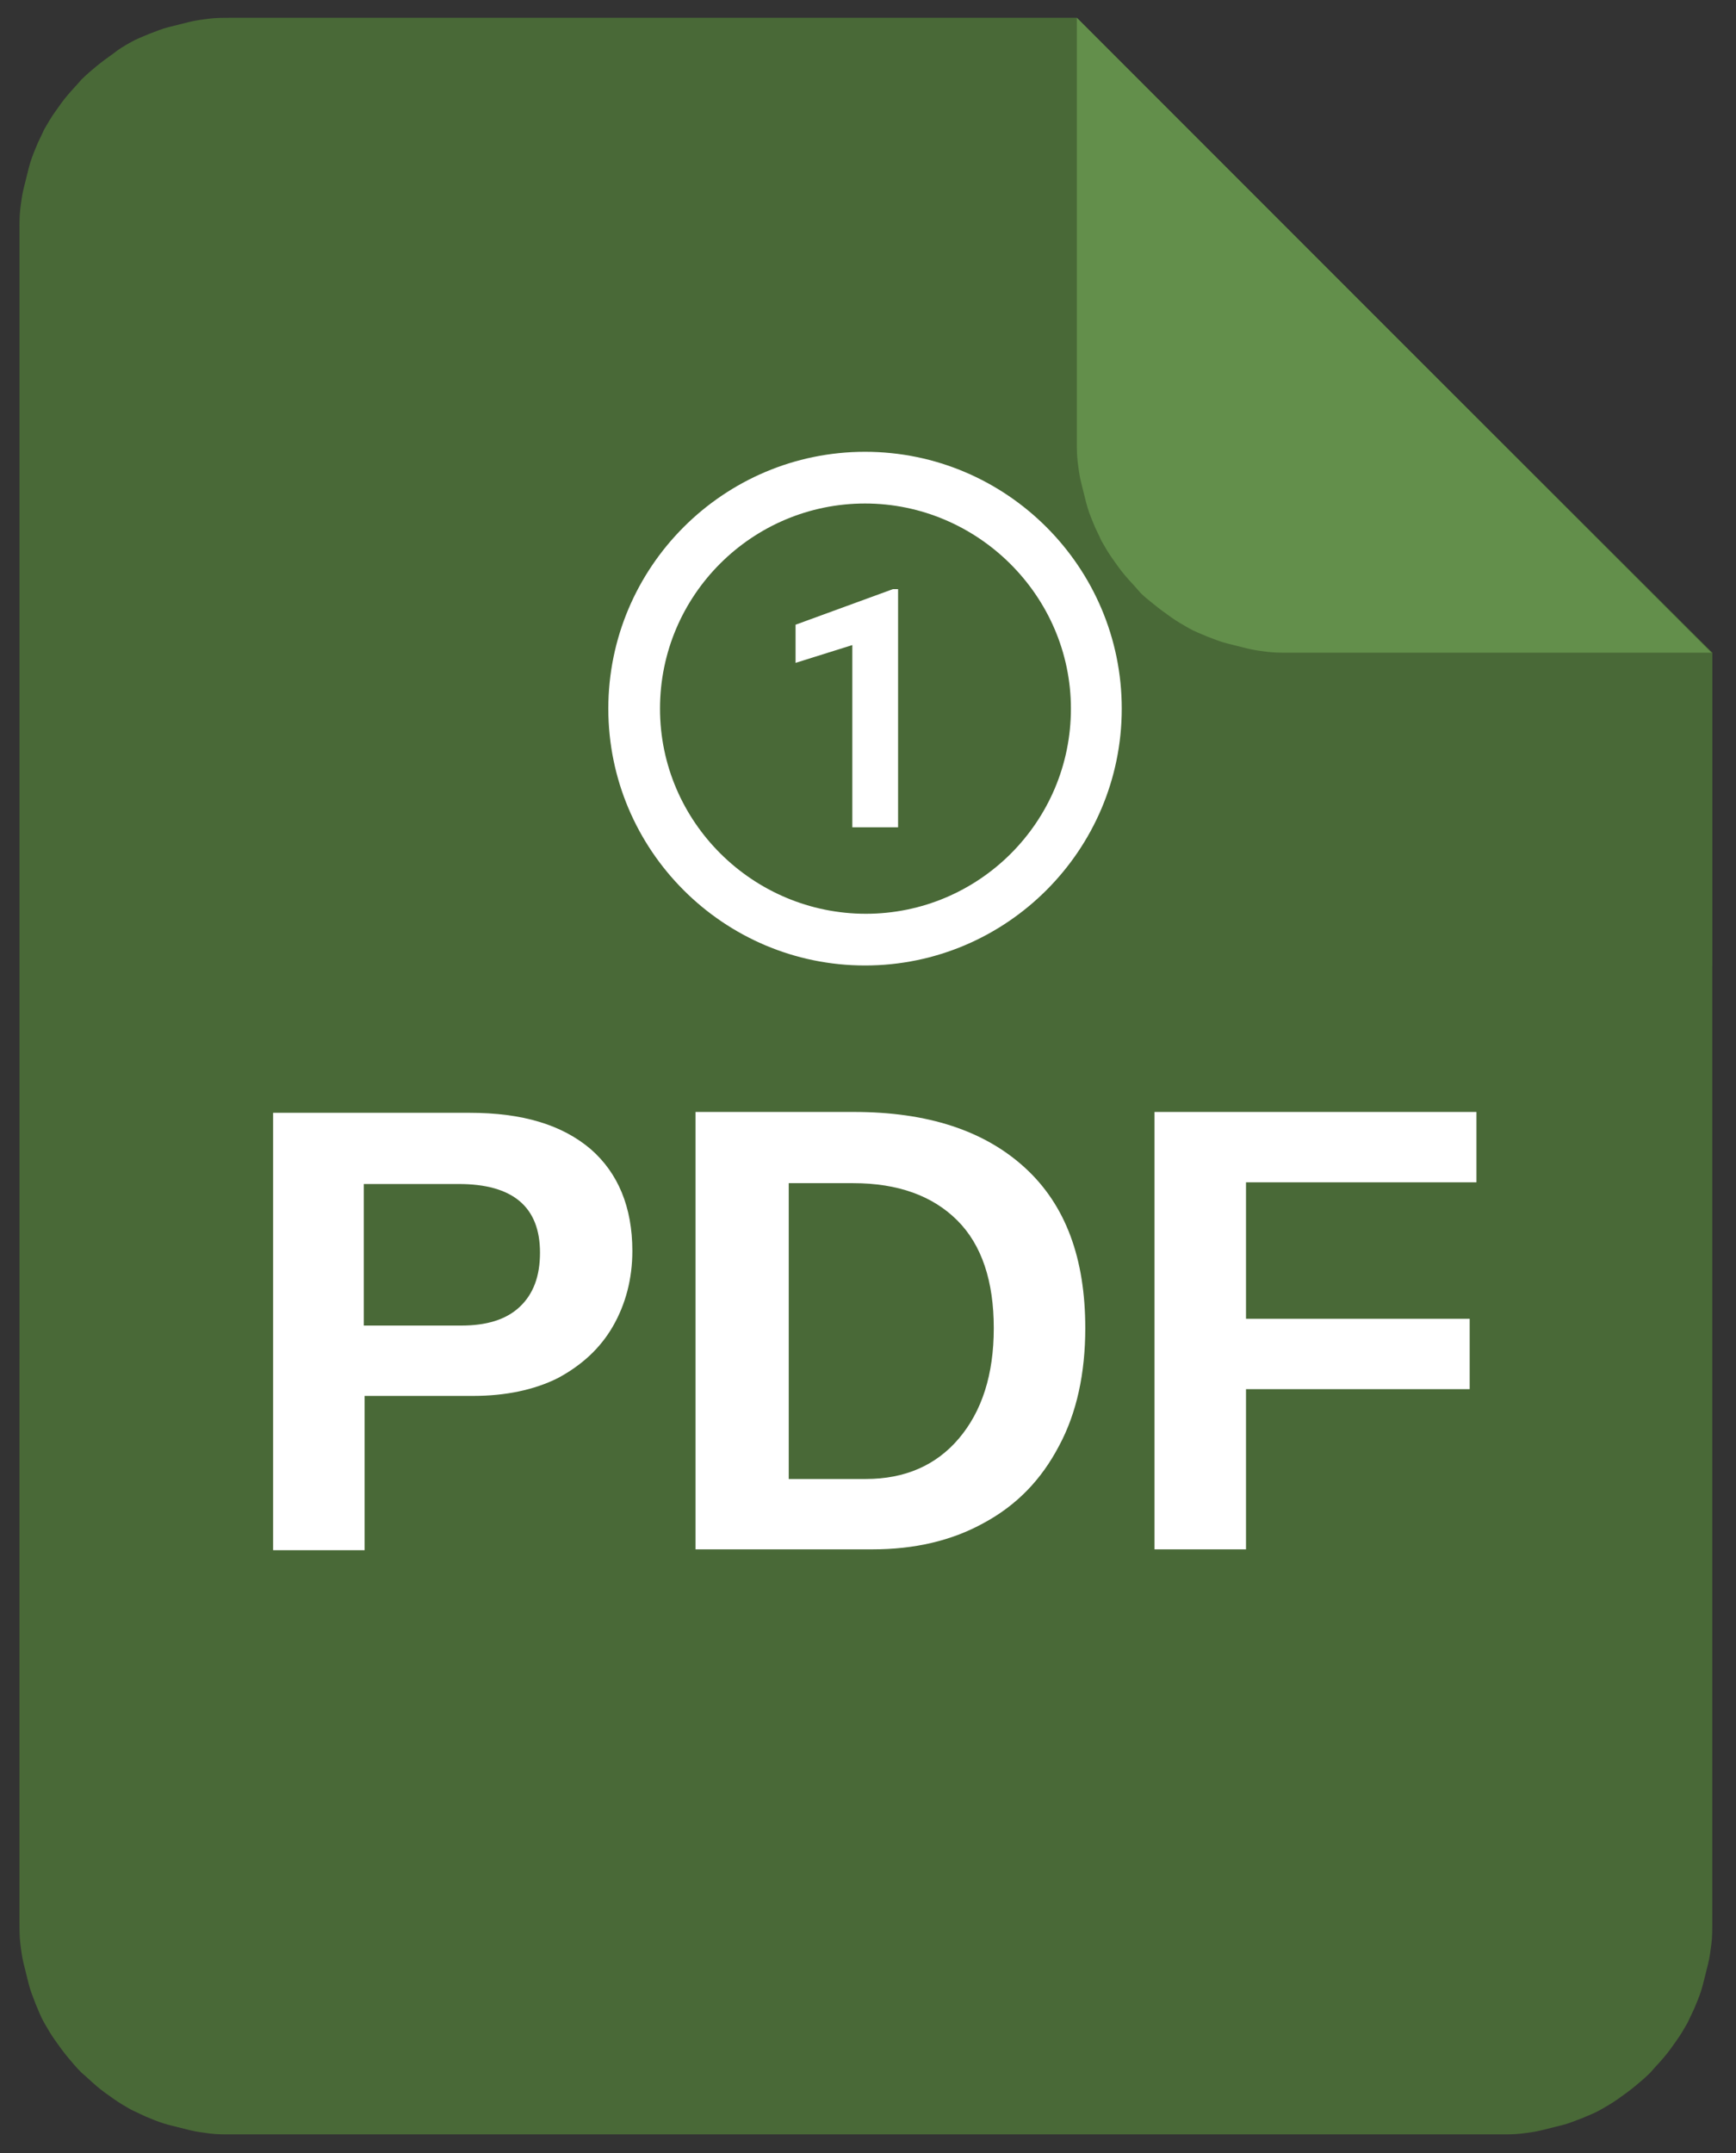
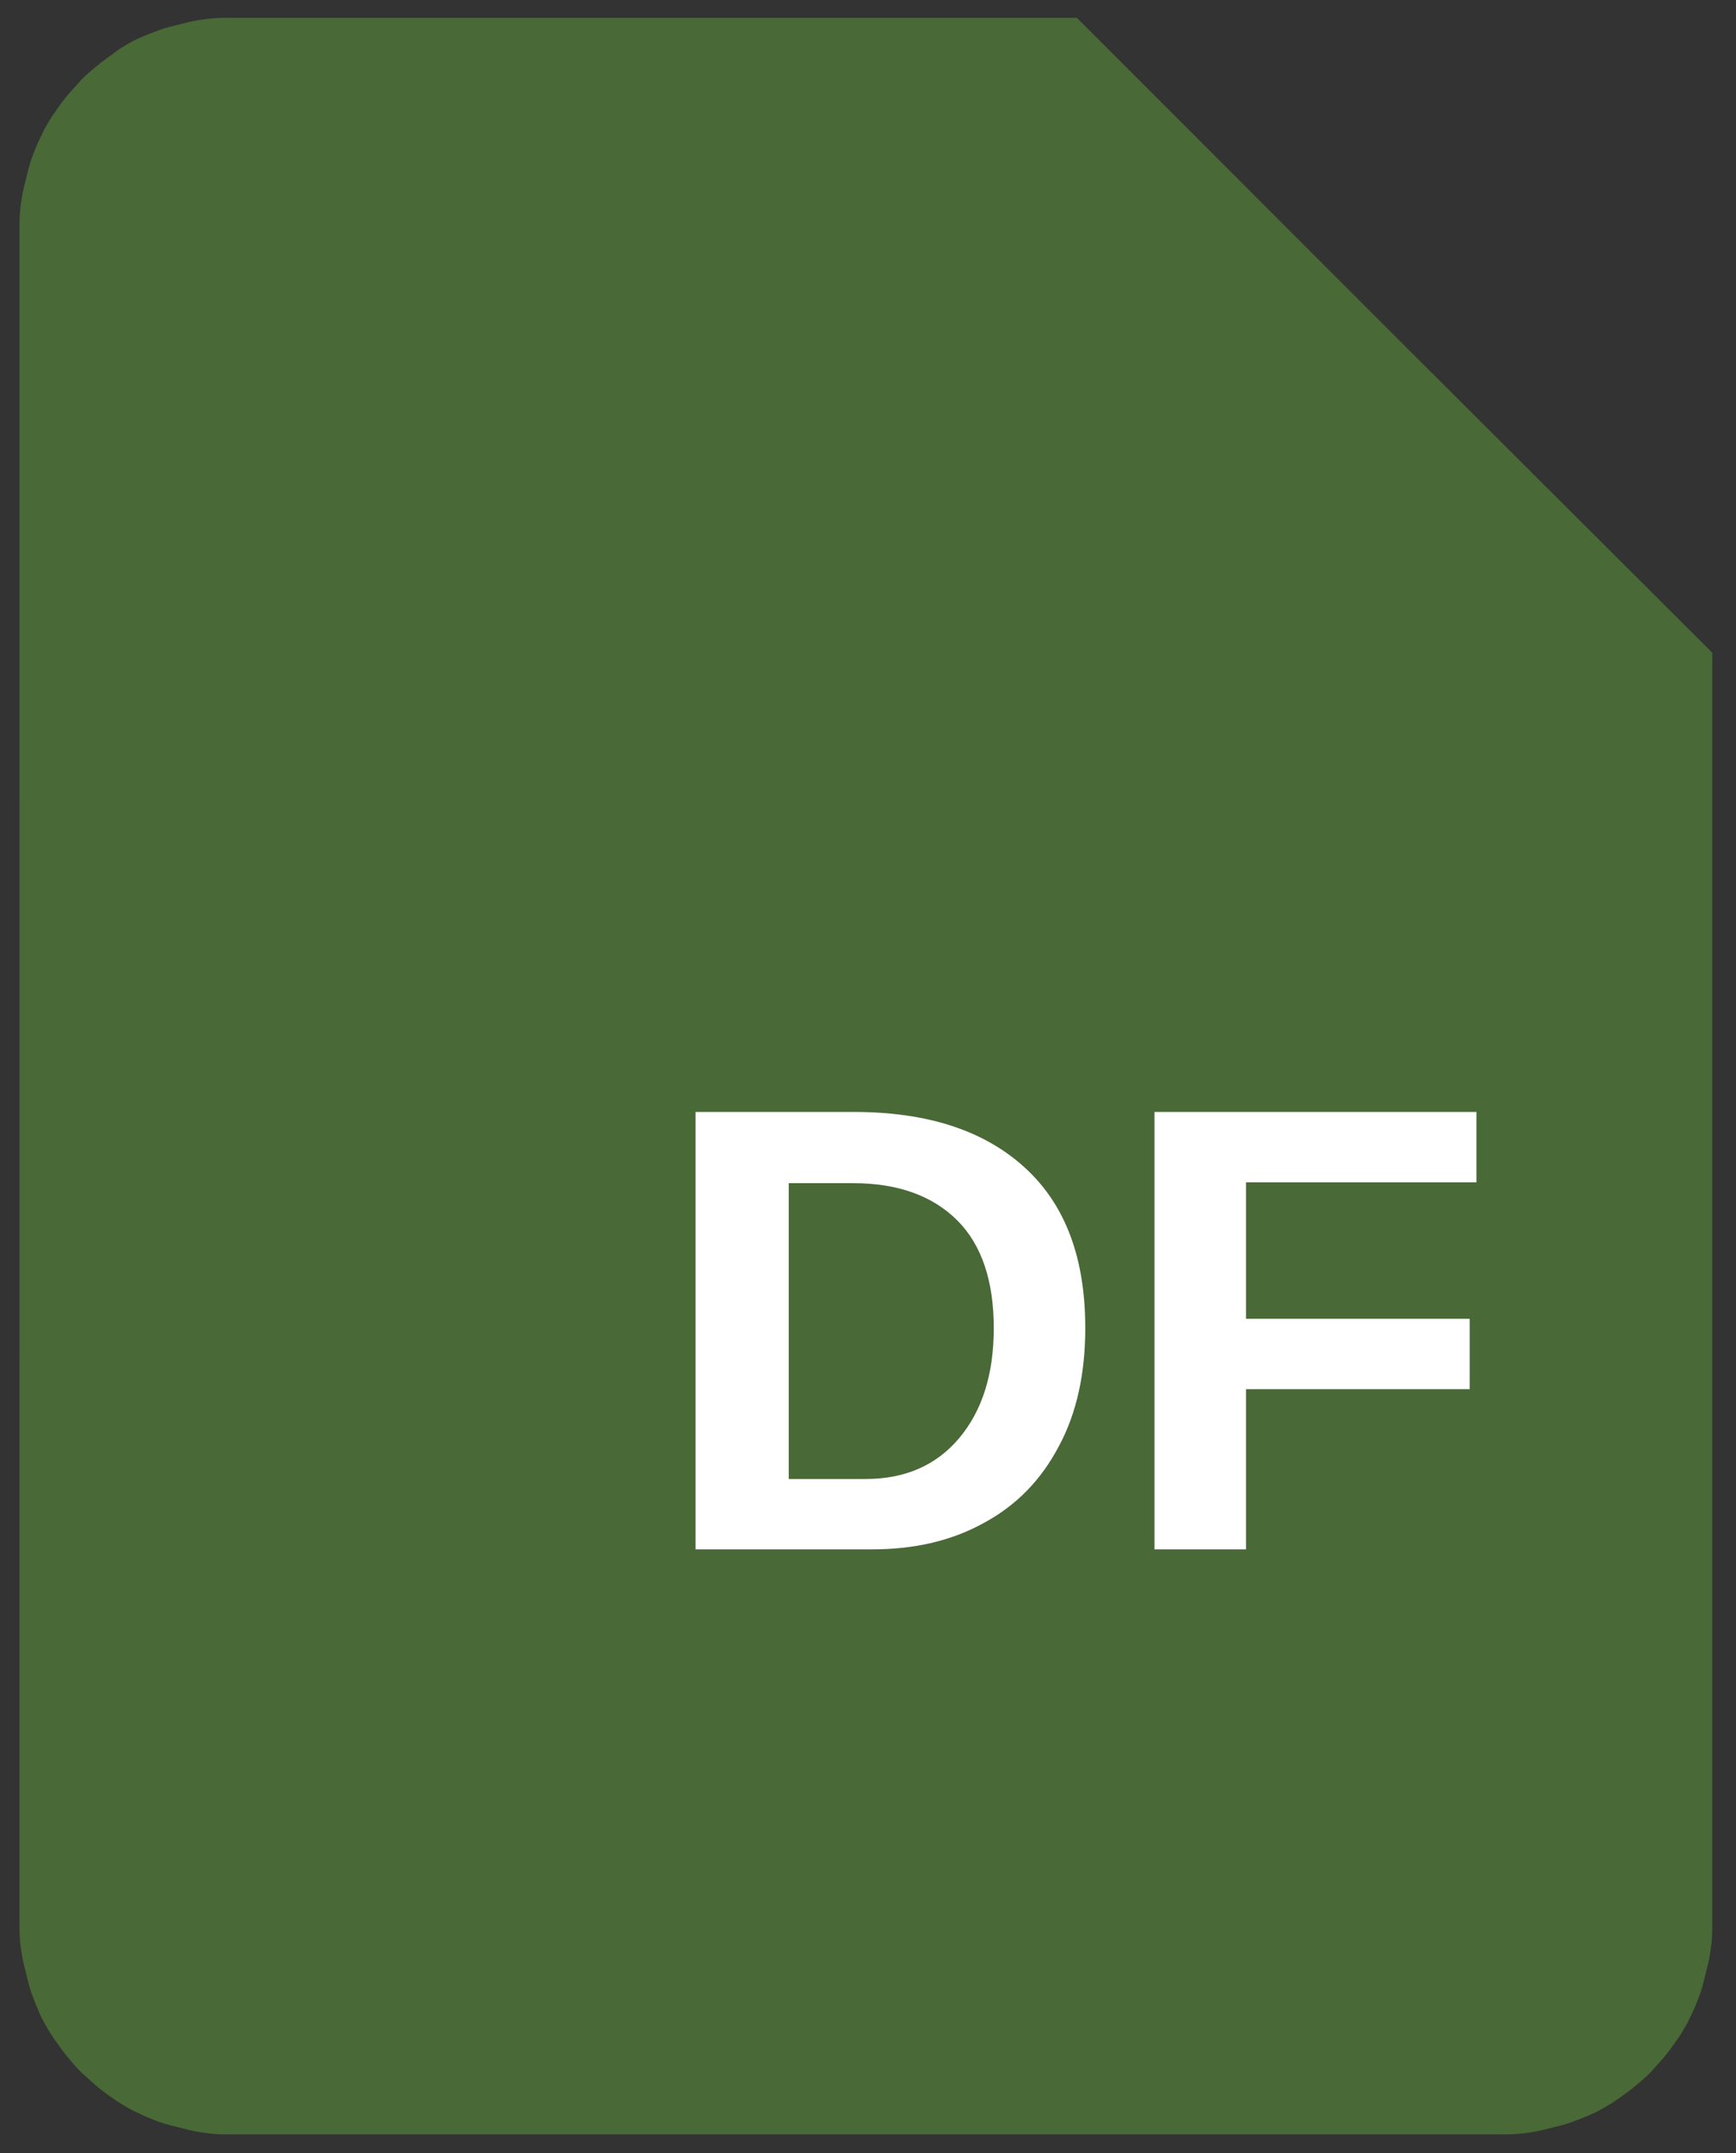
<svg xmlns="http://www.w3.org/2000/svg" xmlns:xlink="http://www.w3.org/1999/xlink" version="1.1" id="Слой_1" x="0" y="0" viewBox="0 0 204.9 254" style="enable-background:new 0 0 204.9 254" xml:space="preserve">
  <rect x="0" y="0" width="204.9" height="254" fill="#333333" stroke="none" />
  <style>.st0{fill:#496937}.st1{fill:#fff}</style>
  <path class="st0" d="M27.2 2.1h99.9l37.5 37.5L202.1 77v149.9c0 .8 0 1.6-.1 2.4-.1.8-.2 1.6-.4 2.4l-.6 2.4c-.2.8-.5 1.6-.8 2.3-.3.8-.7 1.5-1 2.2-.4.7-.8 1.4-1.3 2.1-.5.7-.9 1.3-1.5 2-.5.6-1.1 1.2-1.6 1.8-.6.6-1.2 1.1-1.8 1.6-.6.5-1.3 1-2 1.5s-1.4.9-2.1 1.3c-.7.4-1.5.7-2.2 1-.8.3-1.5.6-2.3.8l-2.4.6c-.8.2-1.6.3-2.4.4-.8.1-1.6.1-2.4.1h-150c-.8 0-1.6 0-2.4-.1-.8-.1-1.6-.2-2.4-.4l-2.4-.6c-.8-.2-1.6-.5-2.3-.8-.8-.3-1.5-.7-2.2-1-.7-.4-1.4-.8-2.1-1.3s-1.3-.9-2-1.5c-.6-.5-1.2-1.1-1.8-1.6-.6-.6-1.1-1.2-1.6-1.8-.5-.6-1-1.3-1.5-2s-.9-1.4-1.3-2.1c-.4-.7-.7-1.5-1-2.2-.3-.8-.6-1.5-.8-2.3l-.6-2.4c-.2-.8-.3-1.6-.4-2.4-.1-.8-.1-1.6-.1-2.4V27c0-.8 0-1.6.1-2.4.1-.8.2-1.6.4-2.4l.6-2.4c.2-.8.5-1.6.8-2.3.3-.8.7-1.5 1-2.2.4-.7.8-1.4 1.3-2.1.5-.7.9-1.3 1.5-2 .5-.6 1.1-1.2 1.6-1.8.6-.6 1.2-1.1 1.8-1.6s1.3-1 2-1.5c.6-.5 1.3-.9 2-1.3s1.5-.7 2.2-1c.8-.3 1.5-.6 2.3-.8l2.4-.6c.8-.2 1.6-.3 2.4-.4.8-.1 1.6-.1 2.5-.1z" />
-   <path class="st1" d="M-163.4-381.8c0 3.3-.8 6.3-2.3 8.9-1.5 2.6-3.7 4.6-6.5 6.1-2.8 1.4-6.2 2.1-10 2.1H-195v18.2h-10.8v-51.6h23.2c6.2 0 10.9 1.4 14.3 4.3 3.2 2.8 4.9 6.8 4.9 12zm-10.9.2c0-5.4-3.2-8.1-9.6-8.1h-11.2v16.7h11.5c3 0 5.3-.7 6.9-2.2 1.6-1.5 2.4-3.6 2.4-6.4z" transform="translate(238.036 529.38)" />
  <path class="st1" d="M-221.3-372.7c0 5.3-1 10-3.1 13.9-2.1 4-5 7-8.9 9.1-3.8 2.1-8.2 3.1-13.1 3.1h-20.9v-51.6h18.7c8.7 0 15.4 2.2 20.2 6.6 4.8 4.4 7.1 10.7 7.1 18.9zm-10.8 0c0-5.5-1.4-9.8-4.3-12.7-2.9-2.9-7-4.4-12.3-4.4h-7.6v34.9h9.1c4.6 0 8.3-1.6 11-4.8 2.7-3.2 4.1-7.5 4.1-13z" transform="translate(349.395 529.38)" />
  <path class="st1" d="M-322.9-389.8v16h26.4v8.3h-26.4v18.9h-10.8v-51.6h38v8.3h-27.2z" transform="translate(469.966 529.38)" />
  <defs>
-     <path id="SVGID_1_" d="M137.1 45.7h65v68.7h-65z" />
-   </defs>
+     </defs>
  <clipPath id="SVGID_00000068671103862420104370000003877286603820543414_">
    <use xlink:href="#SVGID_1_" style="overflow:visible" />
  </clipPath>
-   <path class="st0" d="m202.1 114-64.7-41.7 32.4-26.1L202.1 77v37z" style="clip-path:url(#SVGID_00000068671103862420104370000003877286603820543414_)" />
  <g>
    <defs>
-       <path id="SVGID_00000018233368841823082850000012162536286254197684_" d="M126.8 2.1h75.4v75.1h-75.4z" />
-     </defs>
+       </defs>
    <clipPath id="SVGID_00000041267420232160693790000015191066445272945579_">
      <use xlink:href="#SVGID_00000018233368841823082850000012162536286254197684_" style="overflow:visible" />
    </clipPath>
    <g style="clip-path:url(#SVGID_00000041267420232160693790000015191066445272945579_)">
      <path d="M127.1 2.1v50c0 .8 0 1.6.1 2.4.1.8.2 1.6.4 2.4l.6 2.4c.2.8.5 1.6.8 2.3.3.8.7 1.5 1 2.2.4.7.8 1.4 1.3 2.1.5.7.9 1.3 1.5 2 .5.6 1.1 1.2 1.6 1.8s1.2 1.1 1.8 1.6c.6.5 1.3 1 2 1.5s1.4.9 2.1 1.3c.7.4 1.5.7 2.2 1 .8.3 1.5.6 2.3.8l2.4.6c.8.2 1.6.3 2.4.4.8.1 1.6.1 2.4.1h50L127.1 2.1z" style="fill:#638f4b" />
    </g>
  </g>
  <g>
    <defs>
-       <path id="SVGID_00000140723065135029067210000018416844958062747578_" d="M71.8 53.3h60.6v60.6H71.8z" />
-     </defs>
+       </defs>
    <clipPath id="SVGID_00000051356208692610802880000003197209167457941661_">
      <use xlink:href="#SVGID_00000140723065135029067210000018416844958062747578_" style="overflow:visible" />
    </clipPath>
    <path class="st1" d="M102.1 53.3c-16.7 0-30.3 13.6-30.3 30.3s13.6 30.3 30.3 30.3 30.3-13.6 30.3-30.3-13.6-30.3-30.3-30.3zm4 44.3h-5.5V76.1l-6.7 2.1v-4.5l11.5-4.2h.6v28.1zm20.3-14c0 13.4-10.9 24.2-24.2 24.2S77.9 97 77.9 83.6s10.9-24.2 24.2-24.2 24.3 10.9 24.3 24.2z" style="clip-path:url(#SVGID_00000051356208692610802880000003197209167457941661_)" />
  </g>
</svg>